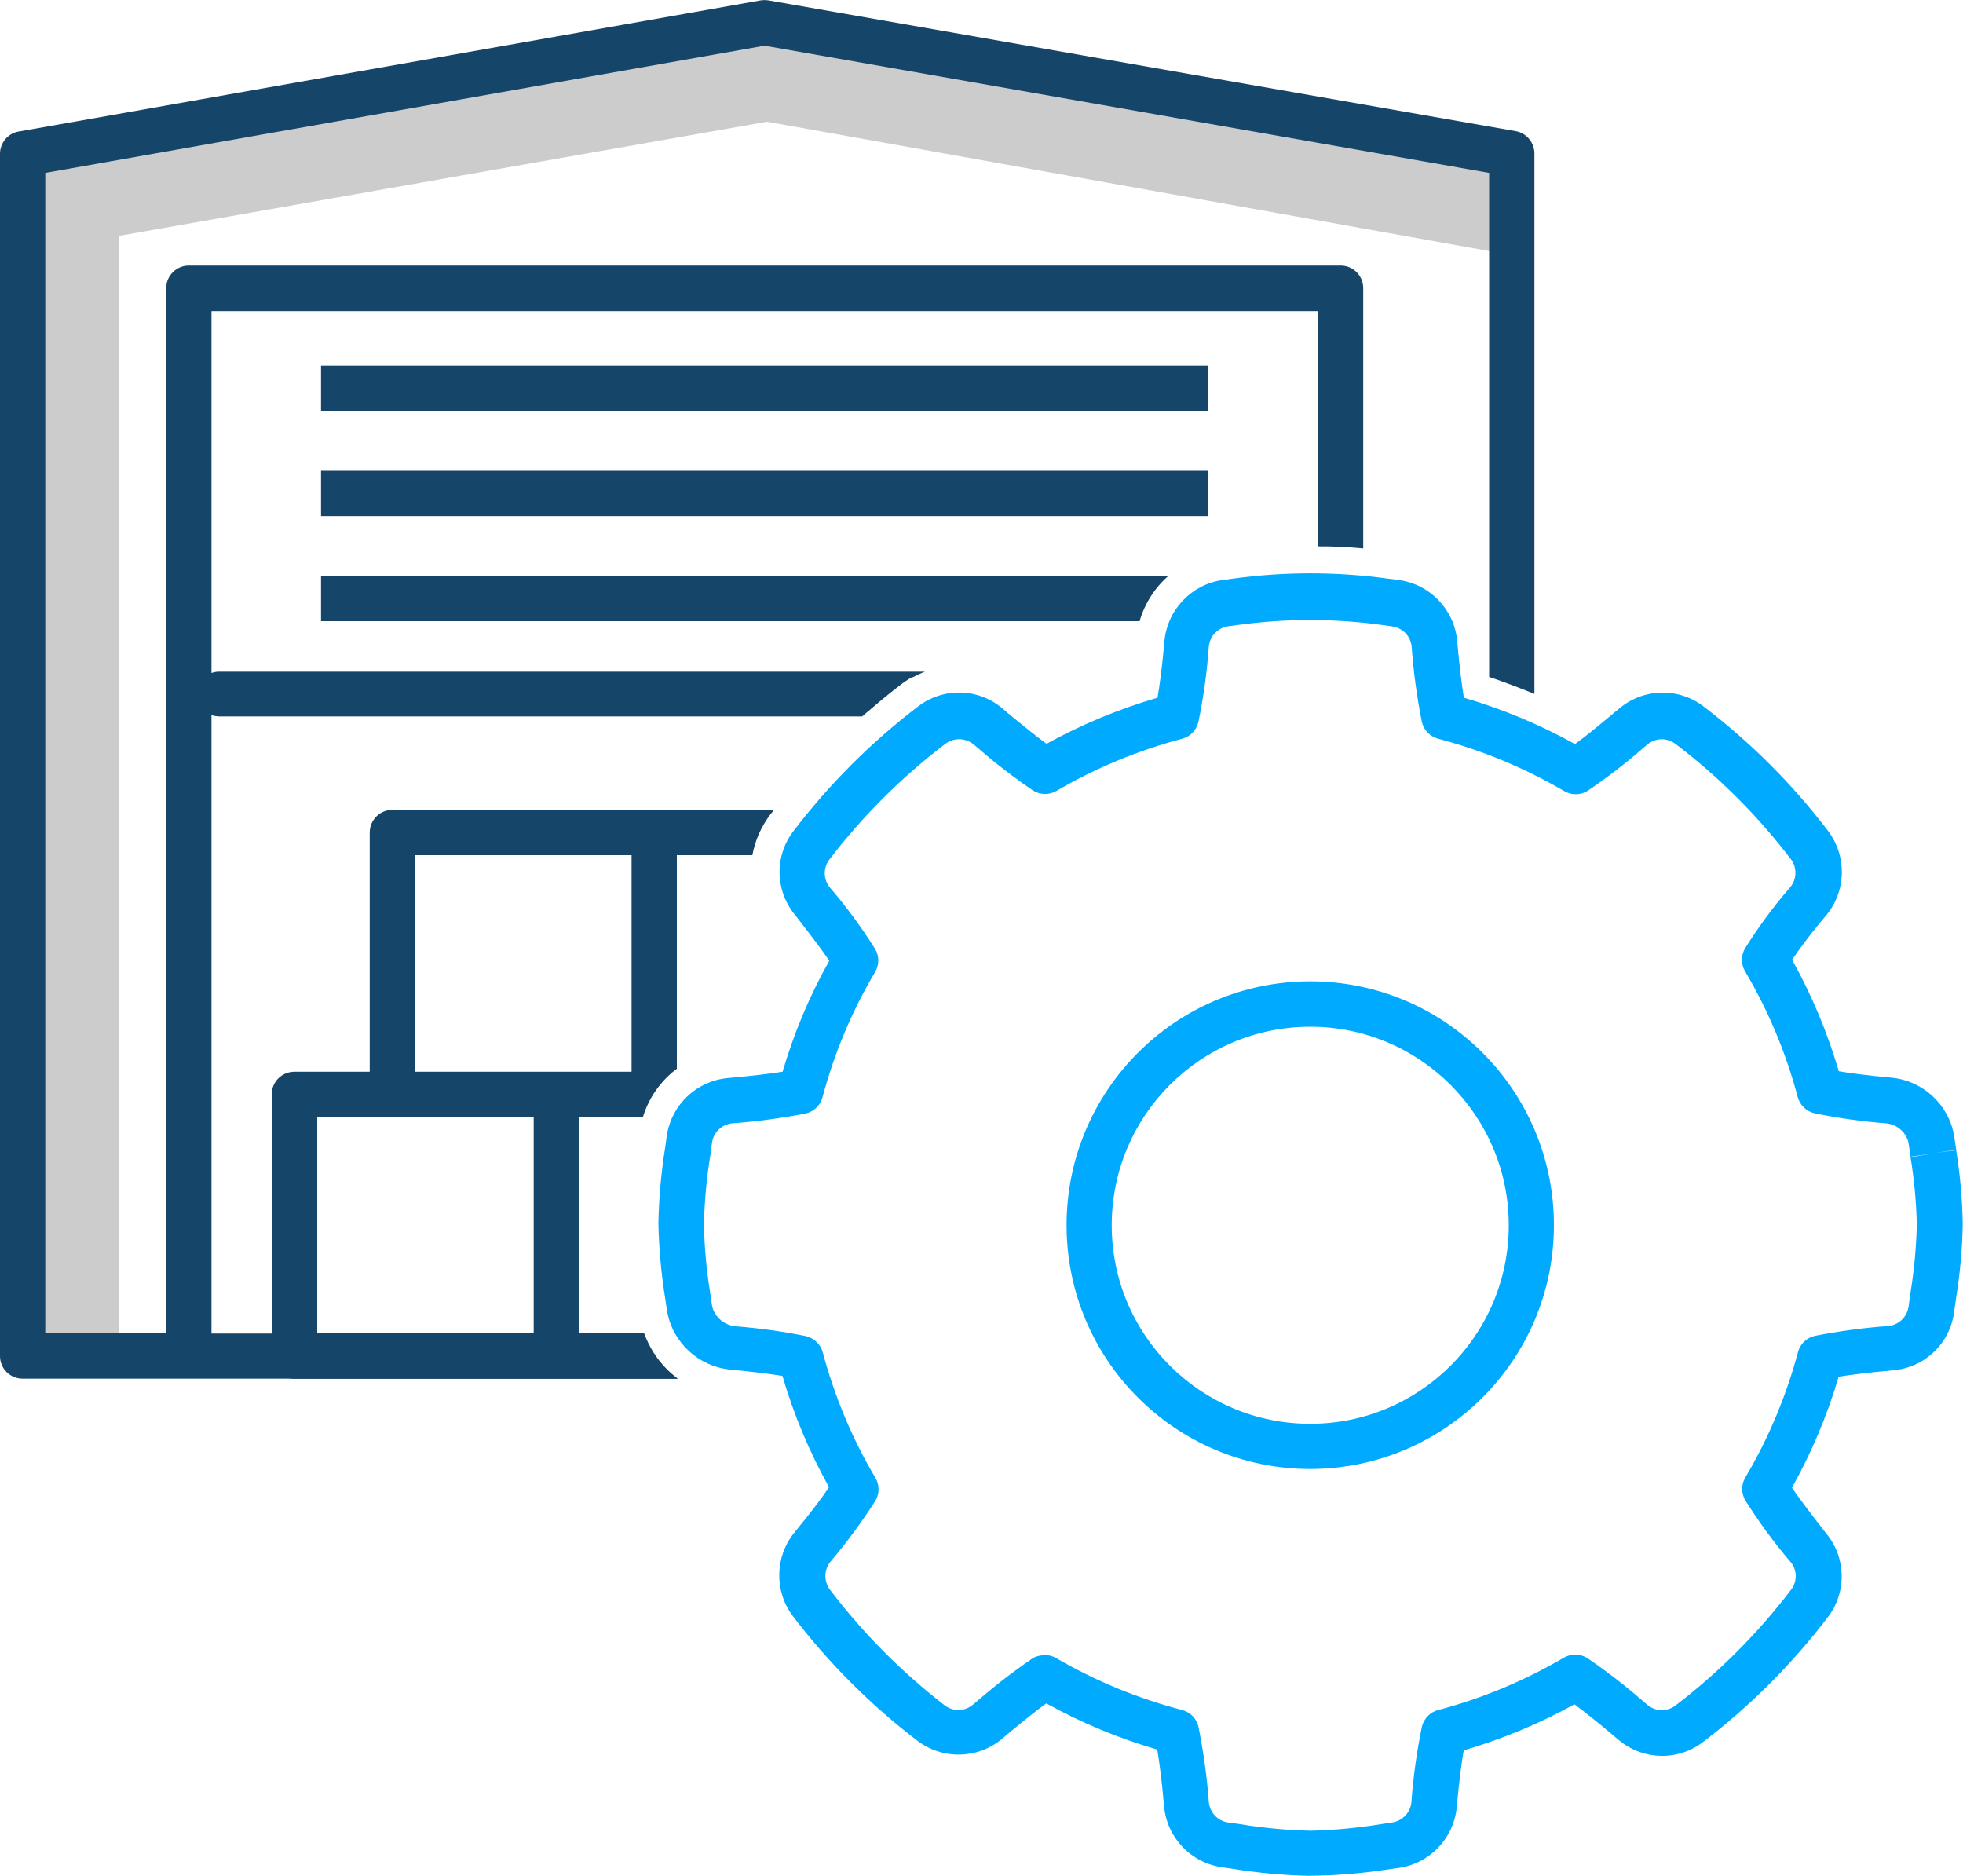
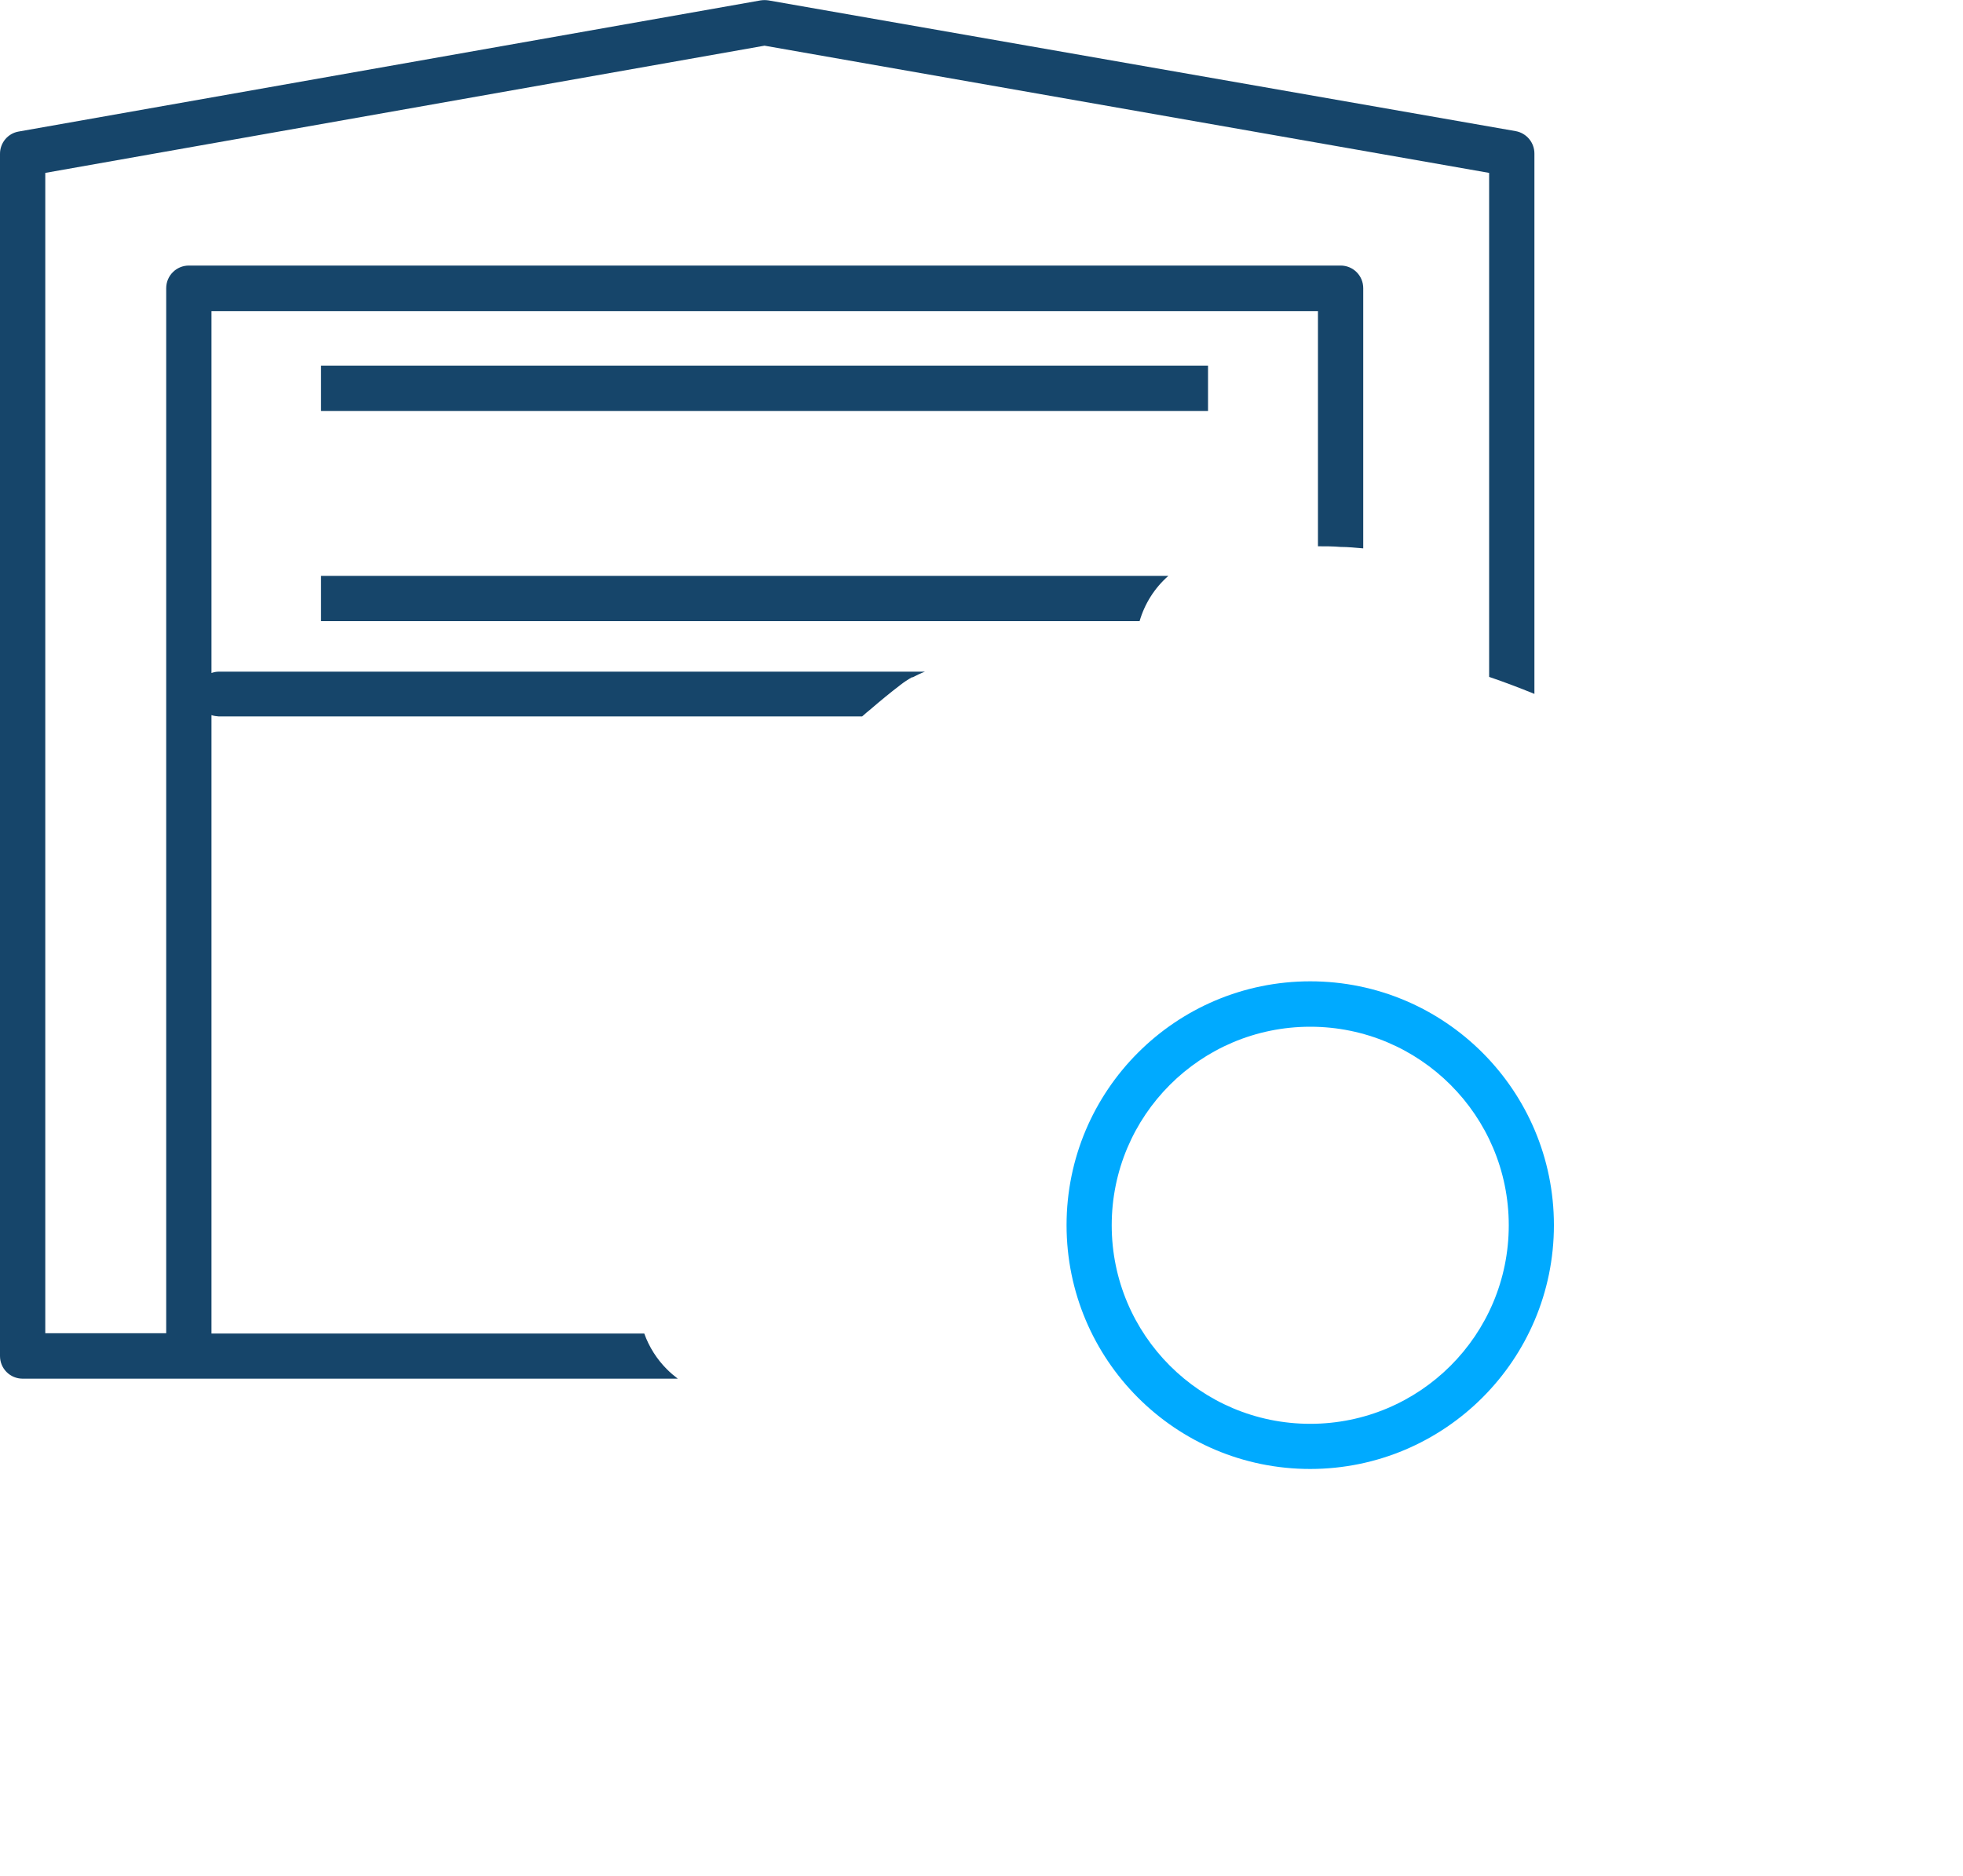
<svg xmlns="http://www.w3.org/2000/svg" id="Layer_2" data-name="Layer 2" viewBox="0 0 150 143.33">
  <defs>
    <style>
      .cls-1 {
        fill: #0af;
      }

      .cls-2 {
        fill: #ccc;
      }

      .cls-3 {
        fill: #16456a;
      }
    </style>
  </defs>
  <g id="Layer_1-2" data-name="Layer 1">
    <g>
-       <path class="cls-2" d="M9.1,102.47H2.19V15.15c0-1.68,1.2-3.11,2.85-3.41L58.03,2.39c.4-.07.81-.07,1.21,0l56.89,10.19-1.22,6.8-56.3-10.08L9.1,18.02v84.44h0Z" />
      <polygon class="cls-3" points="24.53 27.94 92.31 27.94 92.31 31.4 24.53 31.4 24.53 27.94 24.53 27.94" />
-       <polygon class="cls-3" points="24.53 35.97 92.31 35.97 92.31 39.43 24.53 39.43 24.53 35.97 24.53 35.97" />
      <path class="cls-3" d="M89.28,44H24.53v3.46h62.55c.39-1.34,1.15-2.54,2.2-3.46h0Z" />
      <path class="cls-1" d="M100.12,112.24c-10.29,0-18.62-8.34-18.62-18.63s8.34-18.63,18.62-18.63,18.62,8.34,18.62,18.63c0,10.29-8.34,18.62-18.62,18.63h0ZM100.12,78.45c-8.38,0-15.17,6.79-15.17,15.17s6.79,15.17,15.17,15.17,15.17-6.79,15.17-15.17h0c0-8.38-6.8-15.17-15.17-15.17h0Z" />
-       <path class="cls-1" d="M100.12,143.33c-1.98-.04-3.96-.22-5.92-.54l-.82-.12c-2.38-.34-4.22-2.27-4.43-4.67-.18-2.02-.36-3.38-.52-4.32-2.95-.86-5.79-2.04-8.48-3.53-.67.48-1.63,1.24-3.01,2.39l-.37.32c-1.86,1.55-4.53,1.61-6.46.15-3.58-2.73-6.78-5.93-9.51-9.51-1.45-1.91-1.4-4.56.11-6.41,1.3-1.58,2.13-2.69,2.64-3.46-1.5-2.69-2.7-5.54-3.56-8.5-.98-.16-2.3-.32-3.94-.48-2.46-.22-4.46-2.06-4.88-4.49l-.15-1.01c-.3-1.88-.47-3.78-.51-5.69.04-1.98.22-3.96.54-5.92l.11-.82c.38-2.35,2.31-4.15,4.68-4.35,1.96-.17,3.28-.35,4.16-.48.87-2.96,2.06-5.8,3.57-8.49-.54-.78-1.36-1.88-2.59-3.46-1.56-1.85-1.62-4.54-.14-6.45,2.73-3.58,5.93-6.78,9.51-9.51,1.91-1.47,4.59-1.42,6.44.14l.42.36c1.35,1.12,2.3,1.87,2.96,2.35,2.69-1.48,5.53-2.66,8.48-3.52.16-.92.35-2.28.53-4.32.22-2.4,2.05-4.33,4.43-4.67l.8-.11c3.93-.54,7.92-.54,11.85,0l.86.11c2.38.34,4.22,2.27,4.43,4.67.18,2.03.36,3.39.51,4.32,2.95.86,5.8,2.05,8.49,3.54.67-.48,1.62-1.24,2.99-2.39l.4-.33c1.85-1.56,4.53-1.62,6.44-.15,3.58,2.73,6.78,5.92,9.51,9.51,1.46,1.93,1.4,4.61-.16,6.47-.92,1.08-1.79,2.2-2.59,3.37,1.5,2.7,2.7,5.55,3.57,8.52.86.15,2.12.32,4.01.49,2.43.23,4.41,2.07,4.81,4.48l.15,1.04h0l-1.73.24,1.73-.21c.3,1.86.47,3.74.5,5.63-.03,1.88-.2,3.76-.5,5.61l-.16,1.12c-.31,2.4-2.25,4.25-4.66,4.45-1.97.18-3.28.35-4.16.49-.87,2.95-2.07,5.8-3.57,8.48.54.79,1.36,1.89,2.59,3.46,1.56,1.85,1.62,4.54.14,6.45-2.73,3.58-5.93,6.78-9.51,9.51-1.91,1.48-4.6,1.42-6.45-.14l-.42-.35c-1.19-1.01-2.2-1.81-2.97-2.38-2.68,1.48-5.52,2.66-8.46,3.52-.16.92-.35,2.28-.53,4.32-.22,2.39-2.06,4.32-4.43,4.66l-.86.12c-1.96.3-3.94.47-5.93.48h0ZM79.86,126.46c.31,0,.6.08.86.24,3.01,1.75,6.25,3.08,9.62,3.96.62.16,1.1.66,1.24,1.28.38,1.9.65,3.82.79,5.76.08.8.69,1.44,1.48,1.55l.86.12c1.8.3,3.61.47,5.43.51,1.8-.04,3.59-.21,5.37-.5l.86-.13c.79-.11,1.4-.75,1.48-1.54.14-1.94.41-3.87.8-5.77.15-.62.62-1.12,1.24-1.28,3.37-.89,6.6-2.24,9.61-4,.56-.33,1.26-.31,1.81.04,1.45.99,2.84,2.06,4.17,3.22l.41.35c.61.51,1.5.53,2.13.05,3.33-2.54,6.3-5.52,8.84-8.85.49-.63.48-1.52-.04-2.13-1.27-1.48-2.42-3.06-3.46-4.71-.31-.54-.31-1.19,0-1.73,1.78-3,3.13-6.22,4.03-9.59.16-.62.66-1.1,1.29-1.24,1.85-.36,3.73-.62,5.61-.75.8-.08,1.43-.69,1.55-1.48l.15-1.09c.28-1.72.44-3.45.48-5.19-.04-1.72-.2-3.44-.48-5.14l1.73-.28-1.73.24-.15-1.05c-.18-.82-.89-1.43-1.73-1.5-1.83-.14-3.66-.4-5.46-.77-.62-.14-1.11-.62-1.28-1.24-.9-3.38-2.25-6.61-4.03-9.62-.31-.54-.31-1.19,0-1.73,1.03-1.65,2.18-3.21,3.46-4.68.51-.62.53-1.5.05-2.14-2.53-3.32-5.5-6.29-8.83-8.82-.64-.48-1.52-.46-2.13.05l-.39.33c-1.33,1.16-2.73,2.23-4.19,3.22-.55.34-1.25.34-1.81,0-3.01-1.76-6.24-3.1-9.61-3.99-.62-.16-1.1-.66-1.24-1.28-.38-1.9-.64-3.82-.78-5.76-.08-.79-.69-1.43-1.48-1.54l-.86-.12c-3.61-.49-7.26-.49-10.87,0l-.81.11c-.79.11-1.41.76-1.48,1.56-.14,1.94-.4,3.86-.8,5.77-.15.61-.61,1.09-1.22,1.26-3.37.89-6.61,2.23-9.62,3.99-.56.33-1.27.31-1.81-.04-1.44-.98-2.83-2.05-4.15-3.2l-.42-.35c-.62-.48-1.49-.48-2.12,0-3.33,2.54-6.31,5.51-8.86,8.84-.48.64-.46,1.52.05,2.14,1.27,1.48,2.42,3.05,3.46,4.7.31.54.31,1.19,0,1.73-1.78,3-3.13,6.22-4.03,9.59-.16.62-.66,1.1-1.29,1.24-1.85.36-3.72.61-5.6.75-.79.07-1.43.68-1.55,1.46l-.11.86c-.3,1.8-.47,3.62-.51,5.44.04,1.72.19,3.44.47,5.14l.16,1.1c.22.83.93,1.43,1.79,1.51,1.81.14,3.61.39,5.38.75.62.15,1.12.63,1.28,1.24.9,3.37,2.25,6.6,4.03,9.6.31.54.31,1.19,0,1.73-1.05,1.64-2.2,3.2-3.46,4.69-.49.63-.49,1.51,0,2.14,2.52,3.31,5.47,6.28,8.76,8.82.64.48,1.52.46,2.13-.05l.37-.31c1.34-1.16,2.74-2.24,4.2-3.24.29-.17.62-.25.96-.23h0Z" />
-       <path class="cls-3" d="M49.2,101.88h-4.97v-16.54h4.9c.45-1.47,1.36-2.76,2.59-3.68v-16.32h5.77c.21-1.14.69-2.21,1.39-3.13l.27-.33h-29.17c-.95,0-1.73.77-1.73,1.73v18.28h-5.76c-.95,0-1.73.77-1.73,1.73v20c0,.96.77,1.73,1.73,1.73h29.28c-1.18-.88-2.08-2.08-2.58-3.46h0ZM40.78,101.88h-16.54v-16.54h16.54v16.54h0ZM31.72,81.89v-16.55h16.54v16.55h-16.54Z" />
      <path class="cls-3" d="M50.96,104.62h0c-.77-.77-1.36-1.7-1.73-2.73H16.16v-47.25c.18.06.37.09.55.1h49.17c.22-.2.44-.38.67-.57.74-.64,1.5-1.26,2.27-1.85.27-.21.56-.4.86-.57h.06c.31-.16.62-.31.94-.43H16.71c-.19,0-.37.04-.55.1v-27.65h84.55v17.97c.58,0,1.16,0,1.73.05h0c.57,0,1.13.06,1.73.11v-19.88c0-.96-.77-1.73-1.73-1.73H14.43c-.95,0-1.73.77-1.73,1.73v79.85H3.46V13.21L58.42,3.49l55.37,9.72v38.51c.58.2,1.16.4,1.73.62h0c.58.22,1.15.44,1.73.68V11.75c.01-.85-.6-1.58-1.43-1.73L58.72.03c-.2-.03-.4-.03-.6,0L1.43,10.05C.59,10.19-.01,10.93,0,11.77v91.84c0,.96.77,1.73,1.73,1.73h50.06c-.29-.22-.57-.46-.83-.72h0Z" />
    </g>
  </g>
</svg>